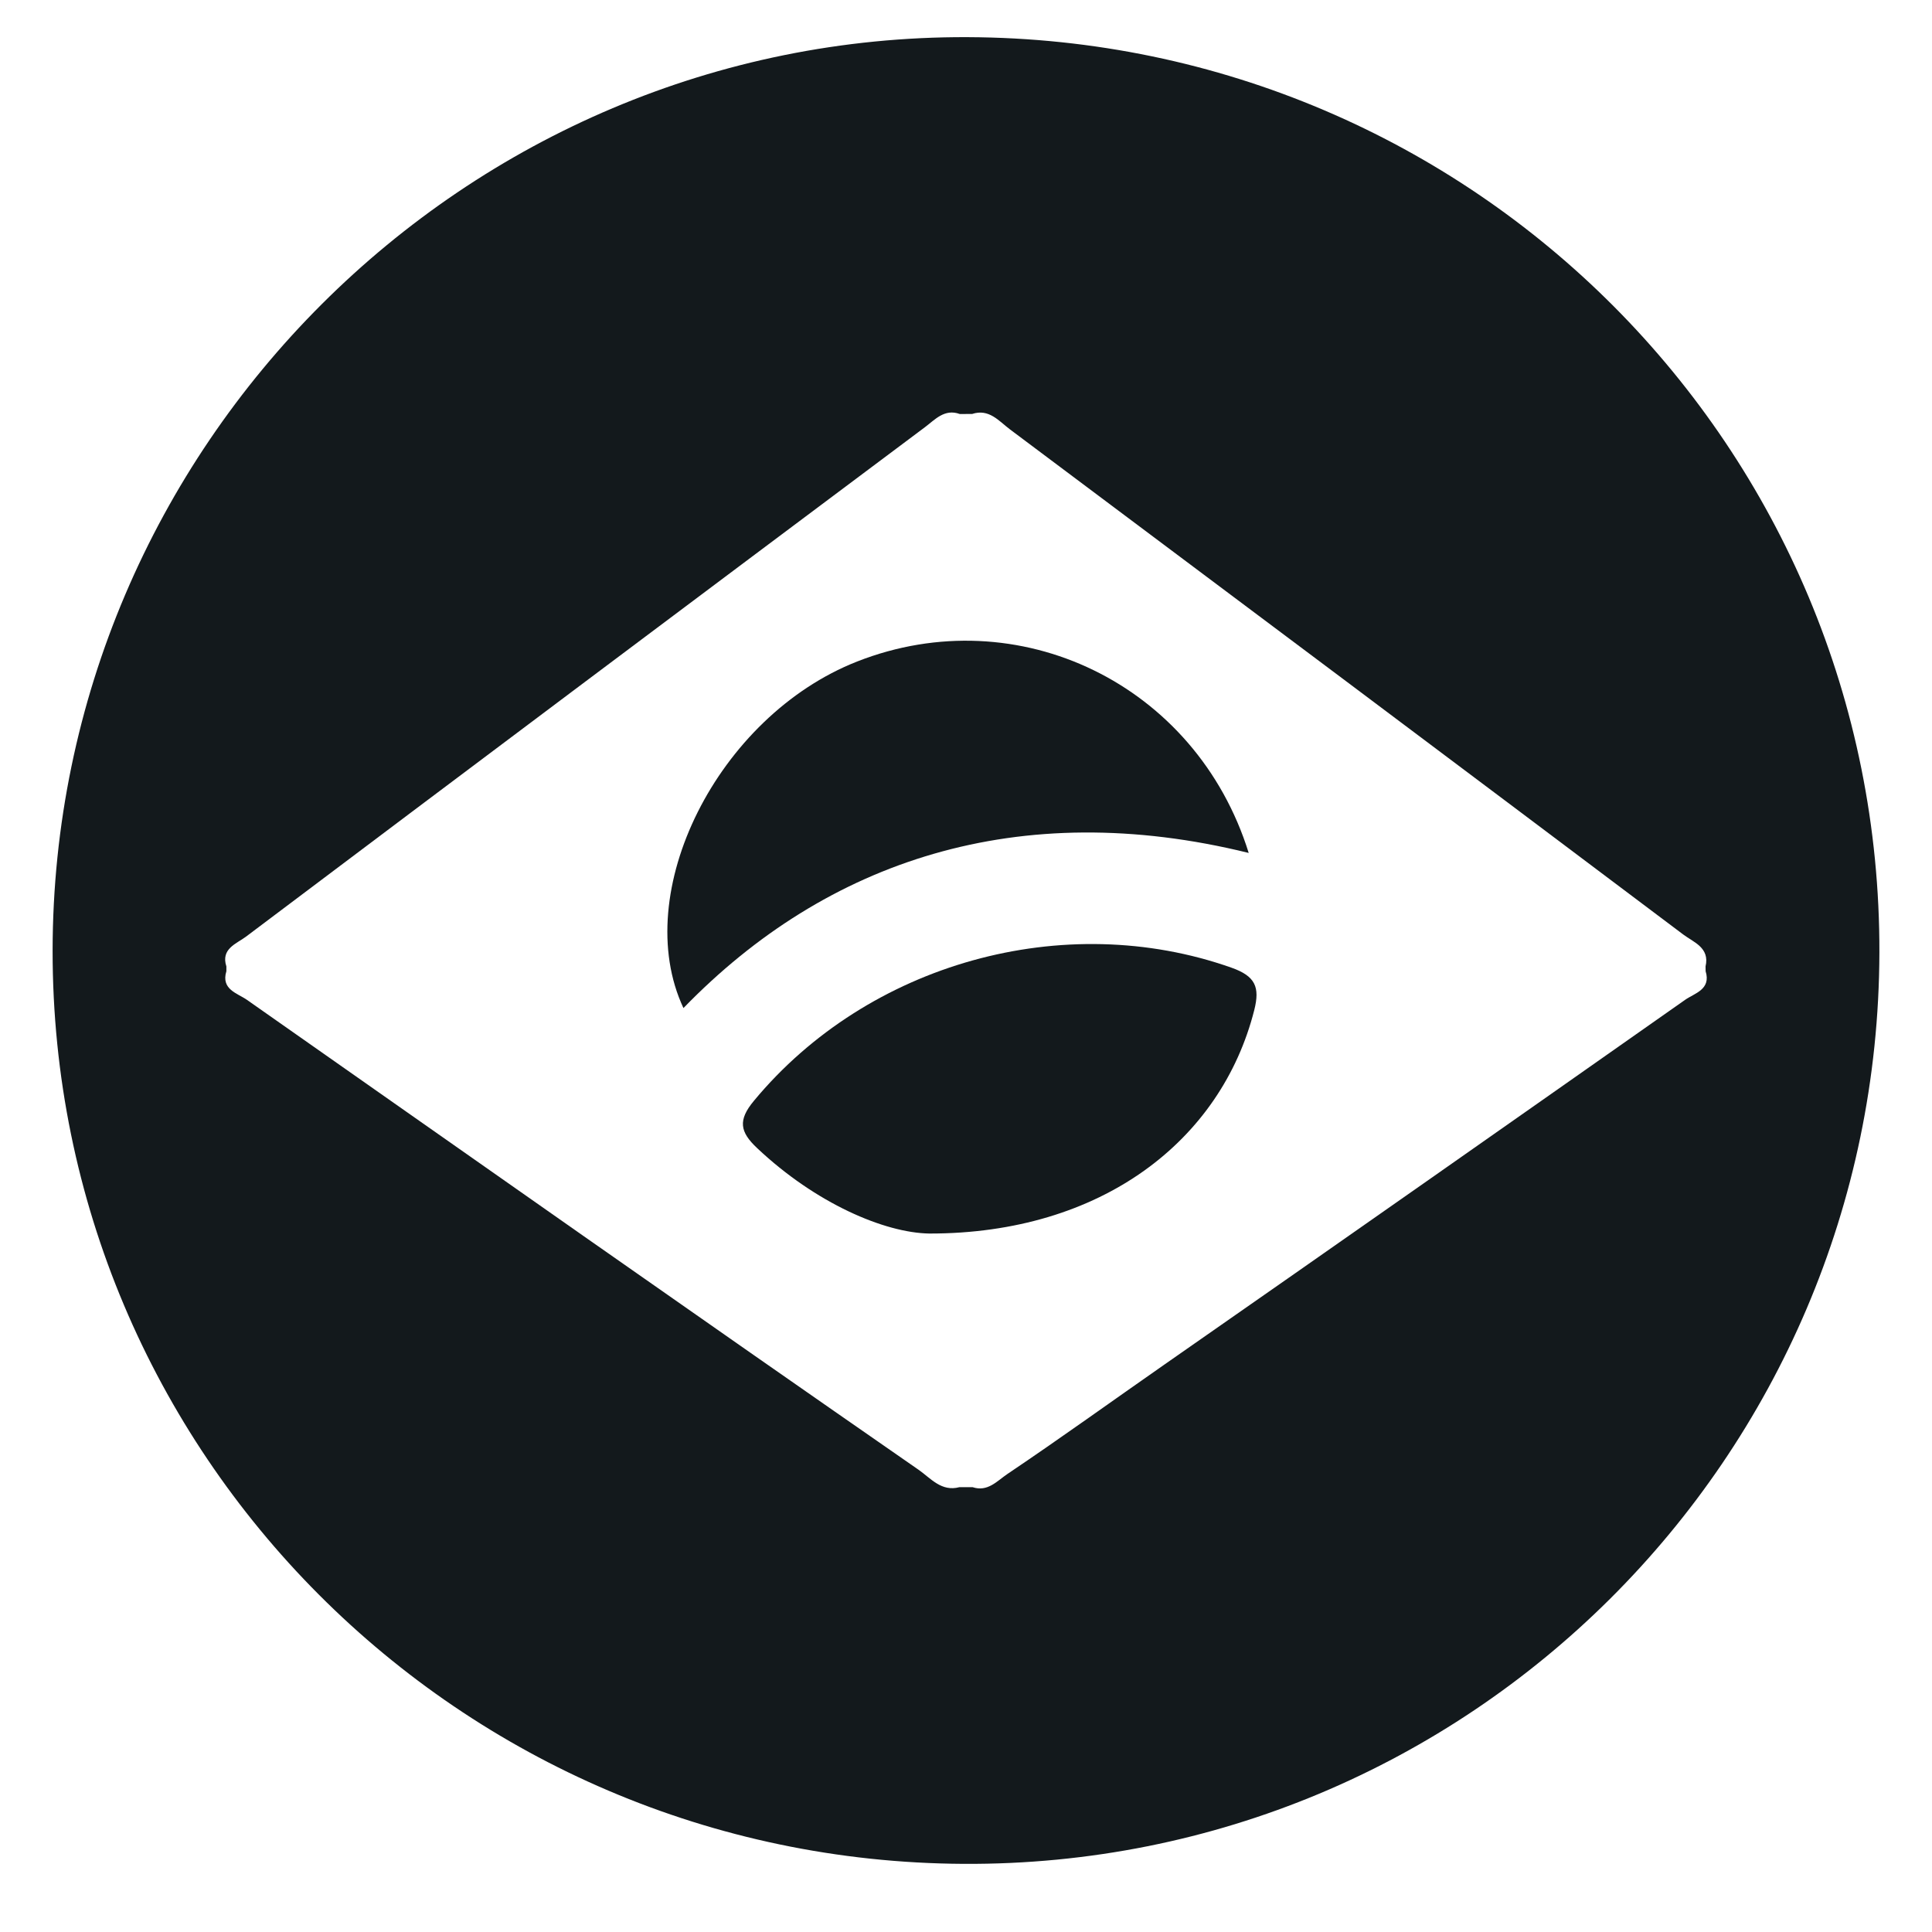
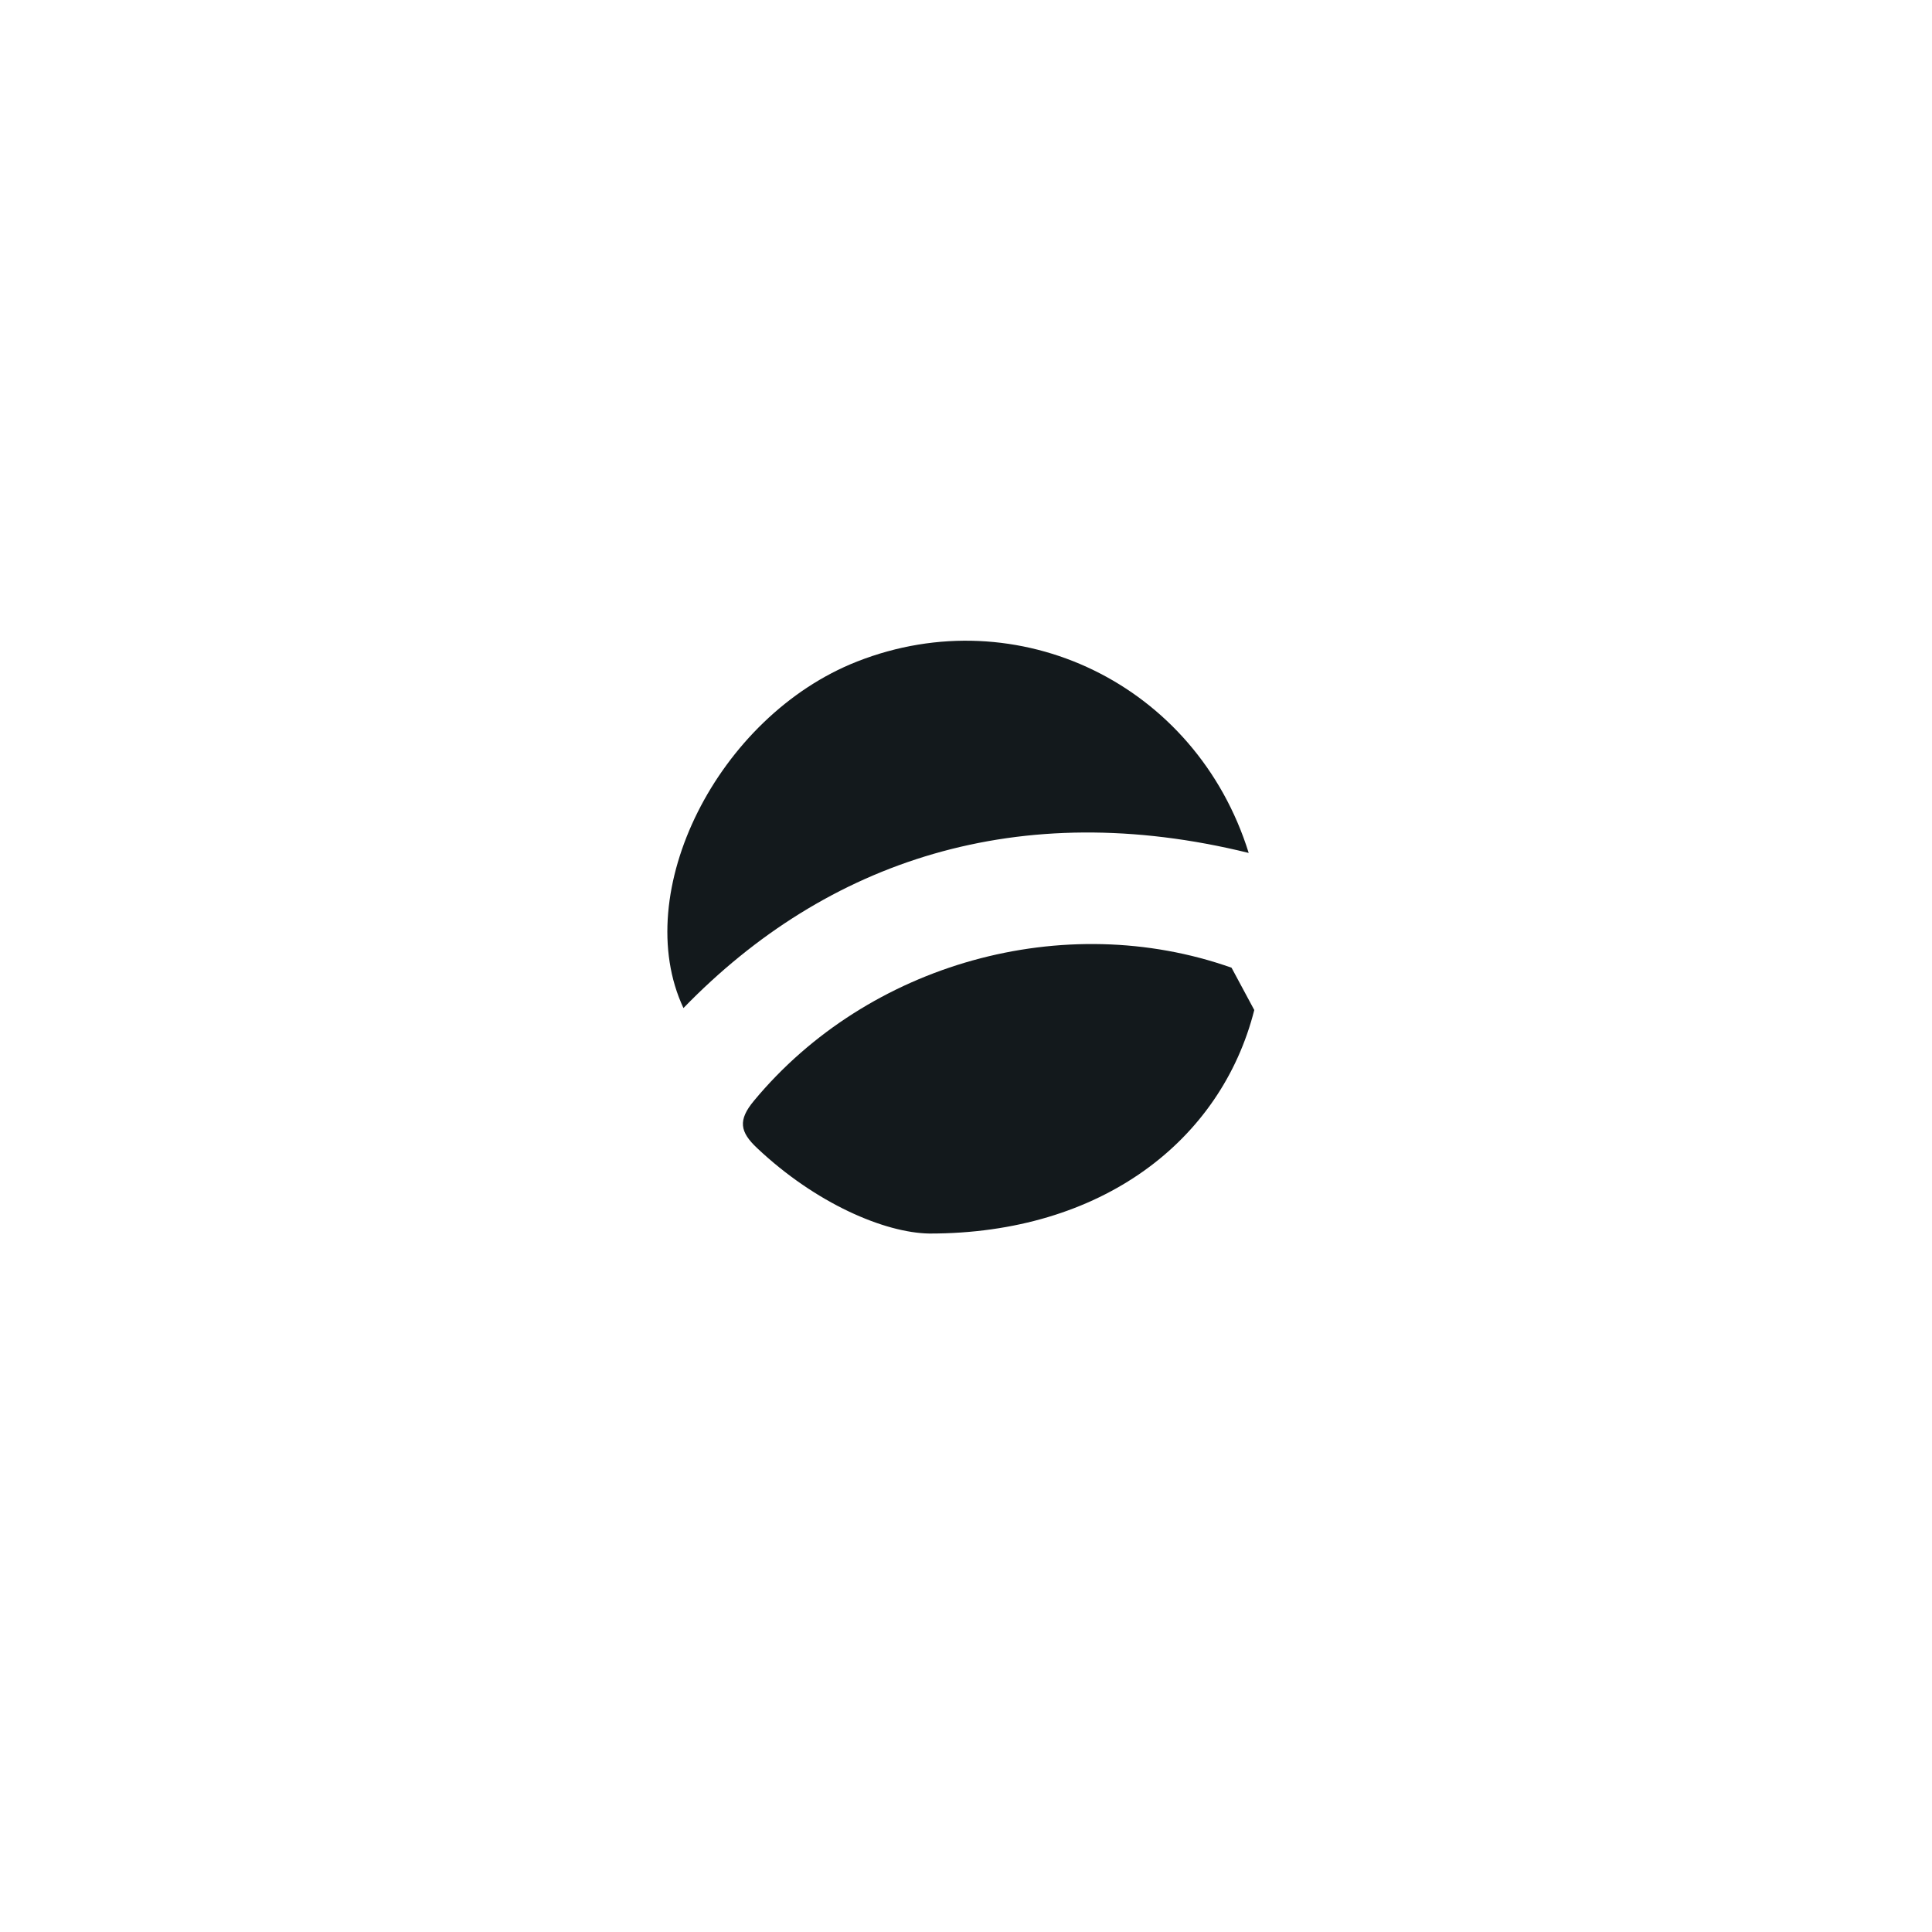
<svg xmlns="http://www.w3.org/2000/svg" version="1.1" id="Calque_1" x="0px" y="0px" width="52px" height="52px" viewBox="0 0 52 52" enable-background="new 0 0 52 52" xml:space="preserve">
  <g>
    <path fill-rule="evenodd" clip-rule="evenodd" fill="#13191C" d="M33.609,22.957c-1.417-4.548-6.208-6.854-10.54-5.152   c-3.75,1.474-6.13,6.22-4.674,9.327C22.255,23.153,27.425,21.433,33.609,22.957z" />
-     <path fill-rule="evenodd" clip-rule="evenodd" fill="#13191C" d="M33.147,26.046c-4.508-1.593-9.779-0.126-12.854,3.581   c-0.436,0.523-0.38,0.838,0.086,1.275c1.579,1.49,3.43,2.279,4.634,2.299c4.637,0.004,7.855-2.502,8.746-6.016   C33.915,26.566,33.787,26.273,33.147,26.046z" />
-     <path fill-rule="evenodd" clip-rule="evenodd" fill="#13191C" d="M26.042,1C12.517,0.947,1.426,12.021,1.416,25.588   C1.407,39.109,12.361,50.09,25.932,50.166c13.566,0.076,24.617-10.916,24.652-24.523C50.621,12.056,39.664,1.053,26.042,1z    M45.356,26.91c-4.666,3.279-9.334,6.555-14.014,9.816c-1.409,0.982-2.802,1.988-4.228,2.947c-0.279,0.188-0.53,0.49-0.938,0.354   c-0.117,0-0.235,0-0.352,0c-0.487,0.131-0.773-0.24-1.099-0.467c-6.043-4.191-12.059-8.426-18.08-12.65   c-0.254-0.178-0.702-0.277-0.552-0.77c-0.001-0.042-0.001-0.085,0-0.128c-0.155-0.48,0.276-0.612,0.525-0.8   c6.085-4.583,12.181-9.152,18.279-13.716c0.269-0.201,0.524-0.502,0.935-0.353c0.111,0,0.222,0,0.333-0.001   c0.454-0.151,0.722,0.192,1.013,0.411c6.047,4.527,12.091,9.057,18.126,13.599c0.276,0.208,0.72,0.353,0.601,0.859   c0.002,0.043,0.003,0.086,0.002,0.129C46.059,26.633,45.61,26.732,45.356,26.91z" />
+     <path fill-rule="evenodd" clip-rule="evenodd" fill="#13191C" d="M33.147,26.046c-4.508-1.593-9.779-0.126-12.854,3.581   c-0.436,0.523-0.38,0.838,0.086,1.275c1.579,1.49,3.43,2.279,4.634,2.299c4.637,0.004,7.855-2.502,8.746-6.016   z" />
  </g>
</svg>